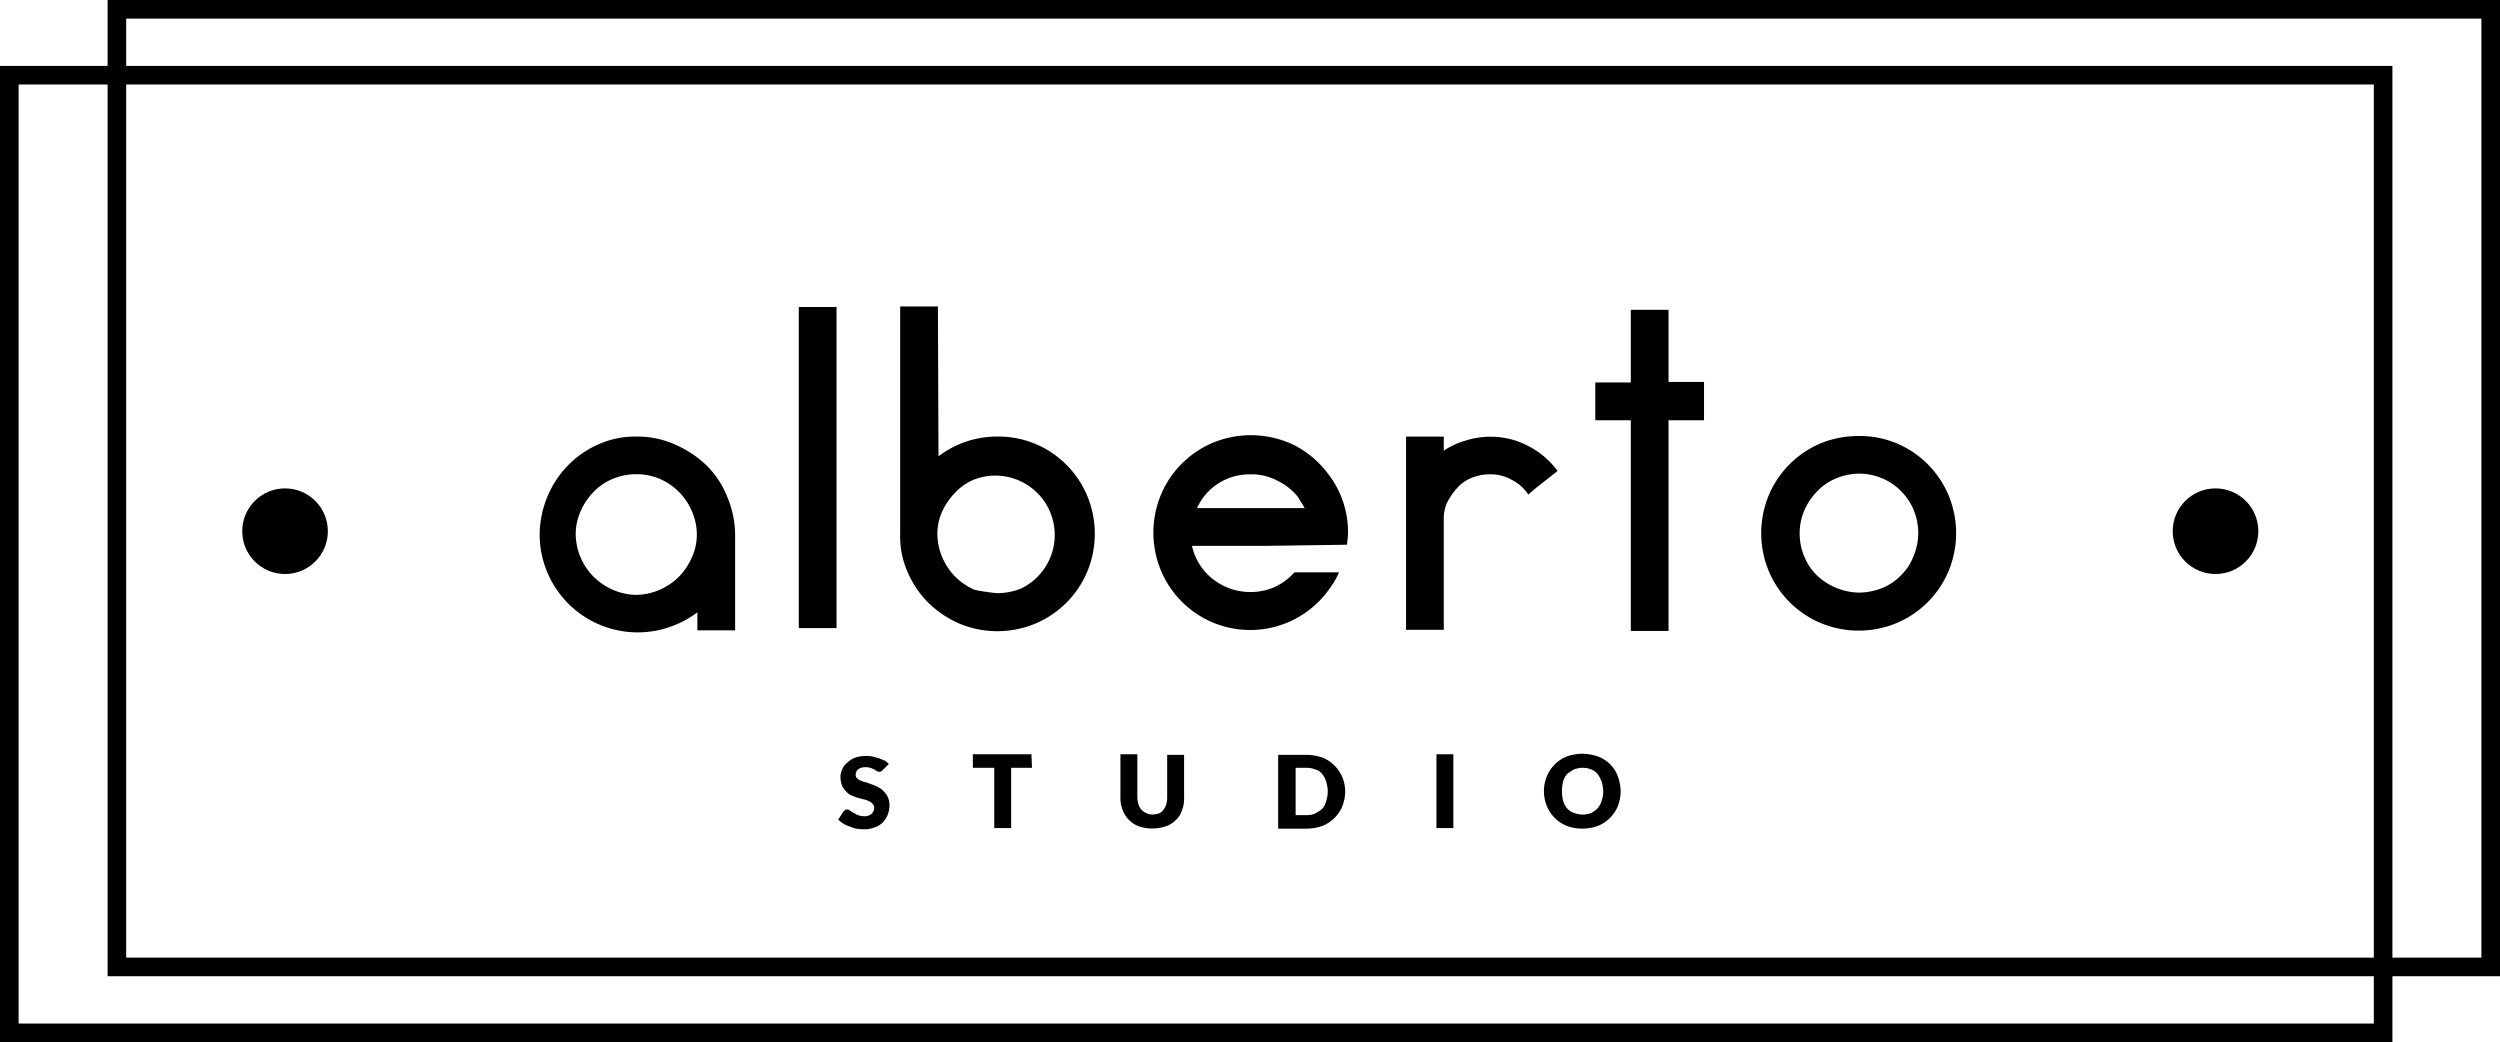
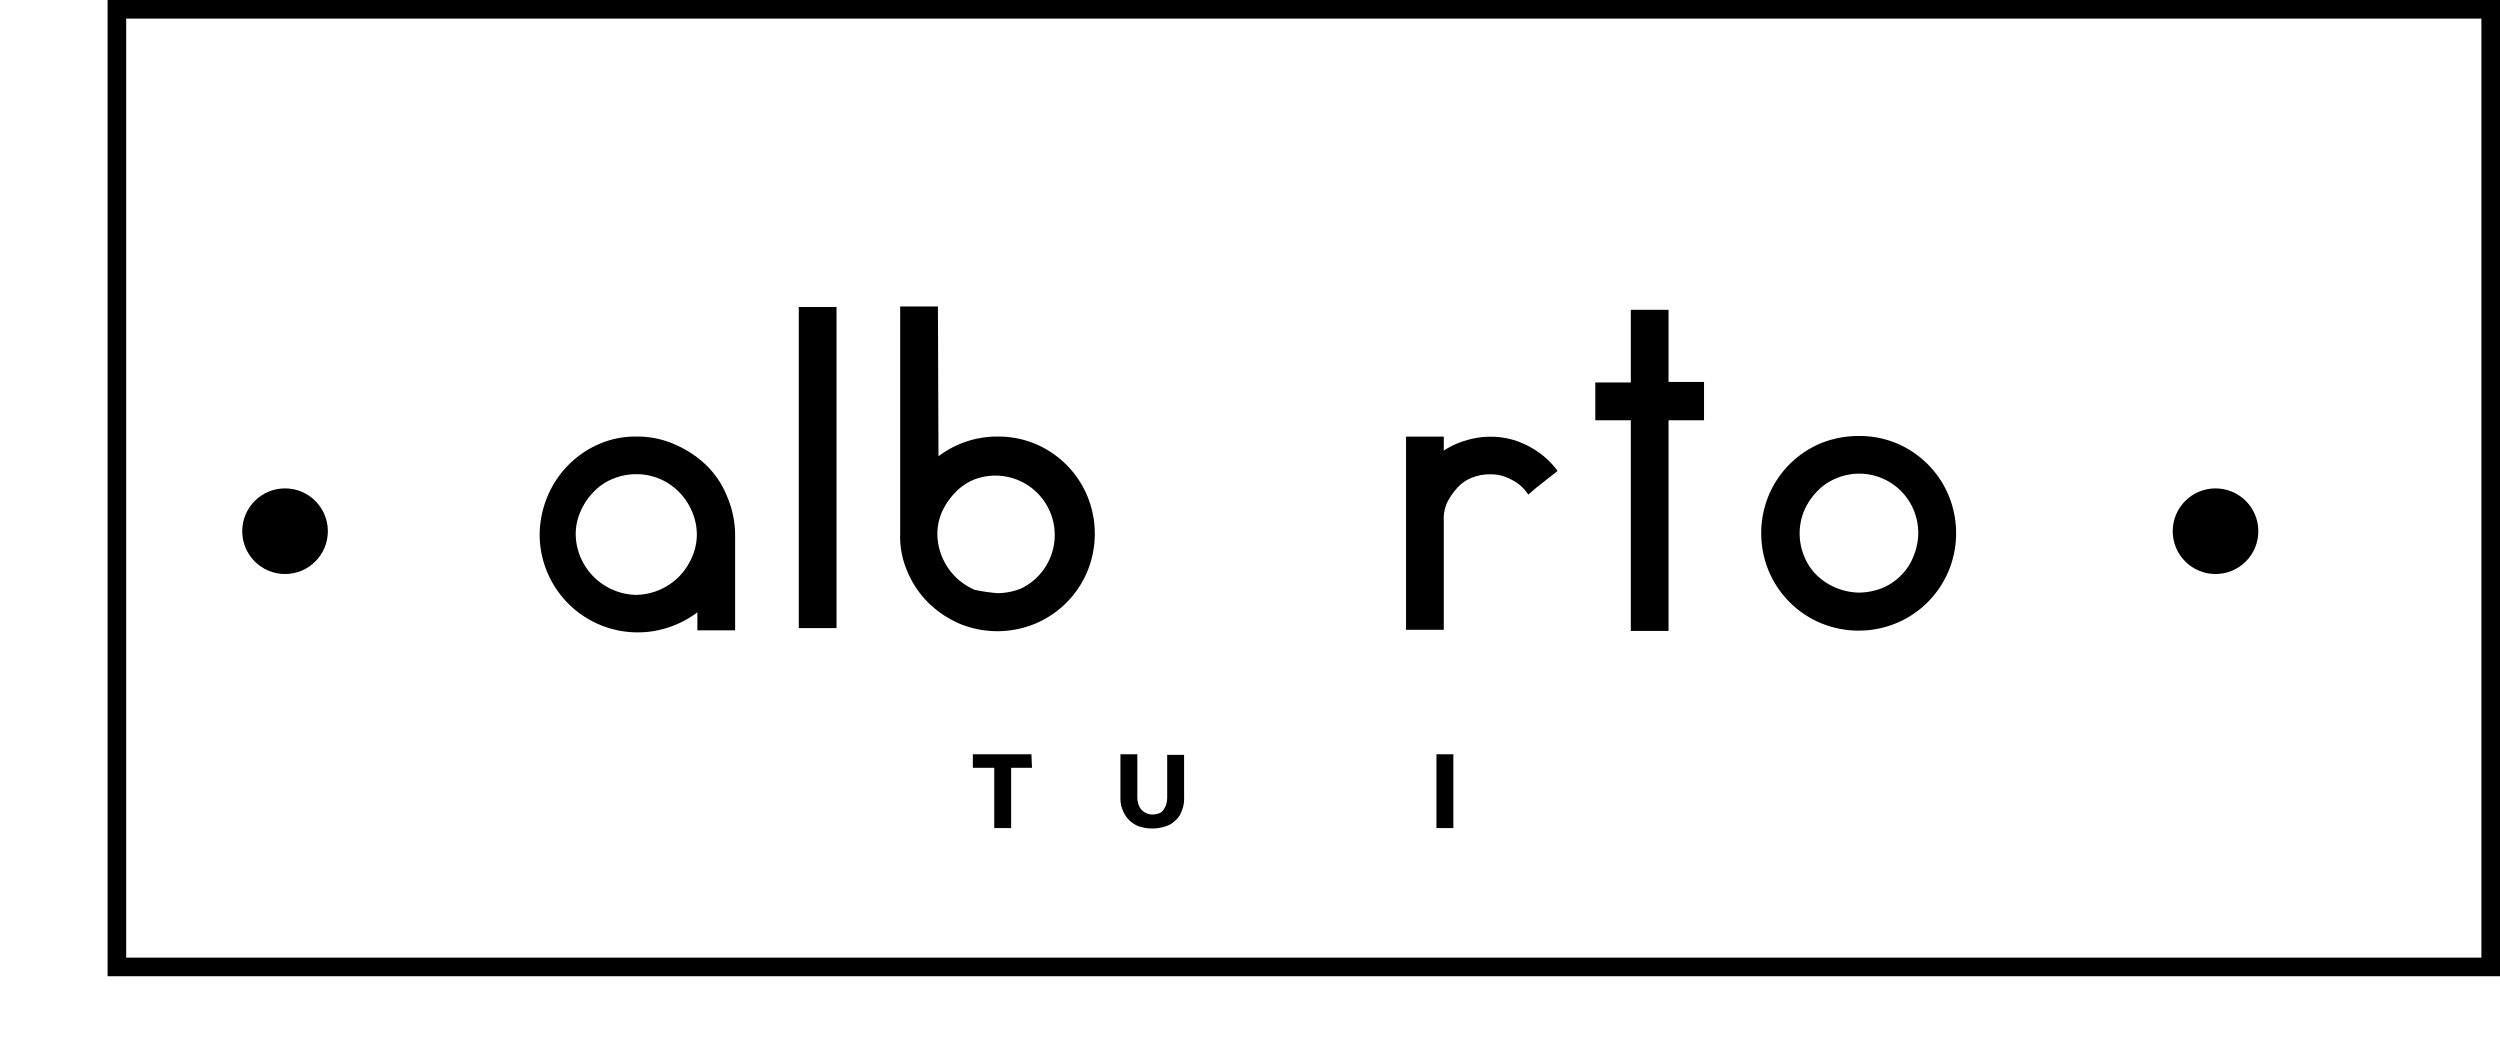
<svg xmlns="http://www.w3.org/2000/svg" viewBox="0 0 443.8 185">
  <title>logo-5</title>
  <path d="M113,77.5a16.26,16.26,0,0,1,6.8,1.4,18.82,18.82,0,0,1,5.6,3.7,16.1,16.1,0,0,1,3.7,5.6,17.6,17.6,0,0,1,1.4,6.8v16.9h-6.7v-3.2a17.72,17.72,0,0,1-4.9,2.6A17.4,17.4,0,0,1,95.8,94.9a18,18,0,0,1,1.4-6.8,17.44,17.44,0,0,1,9.2-9.3A16.2,16.2,0,0,1,113,77.5Zm0,28.1a11,11,0,0,0,7.5-3.2,11.34,11.34,0,0,0,2.3-3.4,9.78,9.78,0,0,0,.9-4.1,10.23,10.23,0,0,0-.9-4.2,10.83,10.83,0,0,0-5.7-5.7,10.85,10.85,0,0,0-8.3,0,9.76,9.76,0,0,0-3.4,2.3,11.34,11.34,0,0,0-2.3,3.4,9.9,9.9,0,0,0-.9,4.2,10.9,10.9,0,0,0,6.6,9.8,10.59,10.59,0,0,0,4.2.9Z" />
  <path d="M141.8,54.5h6.7v57h-6.7Z" />
  <path d="M177.1,77.5a17,17,0,0,1,6.7,1.3A17.26,17.26,0,0,1,193,88a17.55,17.55,0,0,1,0,13.5,17.26,17.26,0,0,1-9.2,9.2,17.55,17.55,0,0,1-13.5,0,18.37,18.37,0,0,1-5.5-3.7,17.19,17.19,0,0,1-3.7-5.5,15.42,15.42,0,0,1-1.3-6.7V54.4h6.7l.1,26.6a17.15,17.15,0,0,1,10.5-3.5Zm0,27.8a11.5,11.5,0,0,0,4.1-.8A10.54,10.54,0,0,0,173,85.1a9.76,9.76,0,0,0-3.4,2.3,12.27,12.27,0,0,0-2.3,3.3,9.78,9.78,0,0,0-.9,4.1v.1a11,11,0,0,0,3.2,7.5,11.34,11.34,0,0,0,3.4,2.3,31.22,31.22,0,0,0,4.1.6Z" />
-   <path d="M224.8,96.9H211.6a10.34,10.34,0,0,0,3.7,5.9,11.67,11.67,0,0,0,3.1,1.7,11.33,11.33,0,0,0,3.6.6,10.7,10.7,0,0,0,4.3-.9,11,11,0,0,0,3.5-2.6h7.9a11.4,11.4,0,0,1-1,1.9c-.4.6-.8,1.2-1.2,1.7a17.17,17.17,0,0,1-29.4-3.9,17.55,17.55,0,0,1,0-13.5,17.26,17.26,0,0,1,9.2-9.2,17.64,17.64,0,0,1,14.4.4,17.42,17.42,0,0,1,5.9,4.9,16.88,16.88,0,0,1,3.7,10.6,16.35,16.35,0,0,1-.2,2.2l-14.3.2ZM222,84.2a10.46,10.46,0,0,0-5.7,1.6,10.11,10.11,0,0,0-3.8,4.4h19.1a8.79,8.79,0,0,0-.6-1c-.2-.3-.4-.7-.6-1a10.62,10.62,0,0,0-3.7-2.9,9.84,9.84,0,0,0-4.7-1.1Z" />
  <path d="M272.7,80a14.52,14.52,0,0,1,3.8,3.6l-3.8,3-1.4,1.2a7.29,7.29,0,0,0-2.9-2.6,7.56,7.56,0,0,0-3.9-1,8.66,8.66,0,0,0-3.2.6,6.77,6.77,0,0,0-2.6,1.8,12,12,0,0,0-1.8,2.6,7,7,0,0,0-.6,3.2v19.4h-6.7V77.5h6.7V80a13.84,13.84,0,0,1,3.9-1.8,14.68,14.68,0,0,1,8.8,0A15.74,15.74,0,0,1,272.7,80Z" />
  <path d="M302.5,74.6h-6.3V112h-6.7V74.6h-6.3V67.9h6.3V55h6.7V67.8h6.3Z" />
  <path d="M330,77.4a17,17,0,0,1,6.7,1.3,17.26,17.26,0,0,1,9.2,9.2,17.55,17.55,0,0,1,0,13.5,17.26,17.26,0,0,1-9.2,9.2,17.55,17.55,0,0,1-13.5,0,17.26,17.26,0,0,1-9.2-9.2,17.55,17.55,0,0,1,0-13.5,17.26,17.26,0,0,1,9.2-9.2A17.87,17.87,0,0,1,330,77.4Zm0,27.8a11.5,11.5,0,0,0,4.1-.8,9.76,9.76,0,0,0,3.4-2.3,9.49,9.49,0,0,0,2.2-3.4,10.6,10.6,0,0,0,0-8.2A10.47,10.47,0,0,0,326,84.9a9.76,9.76,0,0,0-3.4,2.3,11.34,11.34,0,0,0-2.3,3.4,10.6,10.6,0,0,0,0,8.2,9.76,9.76,0,0,0,2.3,3.4,11.16,11.16,0,0,0,7.4,3Z" />
  <circle cx="50.6" cy="94.3" r="7.6" />
  <circle cx="393.3" cy="94.3" r="7.6" />
-   <path d="M156.8,136.6l-.3.3a.6.6,0,0,1-.4.1c-.2,0-.3,0-.4-.1l-.5-.3a4.88,4.88,0,0,0-.7-.3,2.77,2.77,0,0,0-.9-.1,2,2,0,0,0-1.3.4,1.28,1.28,0,0,0-.4,1,.71.71,0,0,0,.3.6,1.61,1.61,0,0,0,.7.4,3.18,3.18,0,0,0,.9.3l1.1.4a5.36,5.36,0,0,1,1.1.5,3.11,3.11,0,0,1,.9.7,3.59,3.59,0,0,1,.7,1,3.19,3.19,0,0,1,.3,1.4,4.67,4.67,0,0,1-.3,1.7,4.19,4.19,0,0,1-.9,1.4,3.77,3.77,0,0,1-1.5.9,4.43,4.43,0,0,1-2,.3,4.87,4.87,0,0,1-1.2-.1,5.64,5.64,0,0,1-1.2-.4,3.7,3.7,0,0,1-1.1-.5,5.5,5.5,0,0,1-.9-.7l.9-1.4.3-.3a.6.6,0,0,1,.4-.1.76.76,0,0,1,.5.2l.6.4c.3.1.5.3.8.4a3.59,3.59,0,0,0,1.1.2,2,2,0,0,0,1.3-.4,1.61,1.61,0,0,0,.5-1.1.91.91,0,0,0-.3-.7,1.79,1.79,0,0,0-.7-.5,3.18,3.18,0,0,0-.9-.3l-1.1-.3c-.4-.1-.7-.3-1.1-.4a3.11,3.11,0,0,1-.9-.7,3.59,3.59,0,0,1-.7-1,4,4,0,0,1-.3-1.5,3.19,3.19,0,0,1,.3-1.4,2.73,2.73,0,0,1,.9-1.2,4.19,4.19,0,0,1,1.4-.9,6.28,6.28,0,0,1,1.9-.3,4.87,4.87,0,0,1,1.2.1l1.1.3c.3.1.7.3,1,.4s.5.4.8.6Z" />
  <path d="M183.2,136.3h-3.7V147h-3V136.3h-3.8v-2.4h10.4Z" />
  <path d="M204.6,144.6a4.25,4.25,0,0,0,1.1-.2,1.56,1.56,0,0,0,.8-.6,4.05,4.05,0,0,0,.5-.9,5,5,0,0,0,.2-1.2V134h3v7.7a5.38,5.38,0,0,1-.4,2.2,3.86,3.86,0,0,1-1.1,1.7,4.18,4.18,0,0,1-1.8,1.1,7.55,7.55,0,0,1-4.7,0,4.89,4.89,0,0,1-2.9-2.9,5.38,5.38,0,0,1-.4-2.2v-7.7h3v7.7a5,5,0,0,0,.2,1.2,2.62,2.62,0,0,0,.5.9,2.41,2.41,0,0,0,.8.6A2.66,2.66,0,0,0,204.6,144.6Z" />
-   <path d="M238.8,140.5a7.51,7.51,0,0,1-.5,2.6,6.43,6.43,0,0,1-3.5,3.5,8.68,8.68,0,0,1-2.8.5h-5.1V134H232a9.18,9.18,0,0,1,2.8.5,6.43,6.43,0,0,1,3.5,3.5A6.55,6.55,0,0,1,238.8,140.5Zm-3.1,0a5.66,5.66,0,0,0-.3-1.8,3.29,3.29,0,0,0-.7-1.3,2,2,0,0,0-1.2-.8,4,4,0,0,0-1.5-.3h-2v8.4h2a3.65,3.65,0,0,0,1.5-.3,8.34,8.34,0,0,0,1.2-.8,3.29,3.29,0,0,0,.7-1.3A5.66,5.66,0,0,0,235.7,140.5Z" />
-   <path d="M258,147h-3V133.9h3Z" />
-   <path d="M287.7,140.5a7.51,7.51,0,0,1-.5,2.6,6.43,6.43,0,0,1-3.5,3.5,8.09,8.09,0,0,1-5.6,0,6.43,6.43,0,0,1-3.5-3.5,7,7,0,0,1,0-5.3,6.43,6.43,0,0,1,3.5-3.5,8.68,8.68,0,0,1,2.8-.5,9.18,9.18,0,0,1,2.8.5,6,6,0,0,1,3.5,3.5A8.57,8.57,0,0,1,287.7,140.5Zm-3.1,0a5.66,5.66,0,0,0-.3-1.8,5.39,5.39,0,0,0-.7-1.3,2.84,2.84,0,0,0-1.1-.8,4,4,0,0,0-1.5-.3,4.53,4.53,0,0,0-1.6.3,8.34,8.34,0,0,0-1.2.8,3.29,3.29,0,0,0-.7,1.3,6.92,6.92,0,0,0,0,3.5,3.29,3.29,0,0,0,.7,1.3,2.55,2.55,0,0,0,1.2.8,4.15,4.15,0,0,0,1.6.3,3.65,3.65,0,0,0,1.5-.3,4.44,4.44,0,0,0,1.1-.8,3.29,3.29,0,0,0,.7-1.3A4.67,4.67,0,0,0,284.6,140.5Z" />
-   <path d="M424.7,185H0V11.7H424.7ZM3.3,181.7H421.4V15H3.3Z" />
+   <path d="M258,147h-3V133.9h3" />
  <path d="M443.8,173.3H19.1V0H443.8V173.3ZM22.4,170H440.5V3.3H22.4Z" />
</svg>